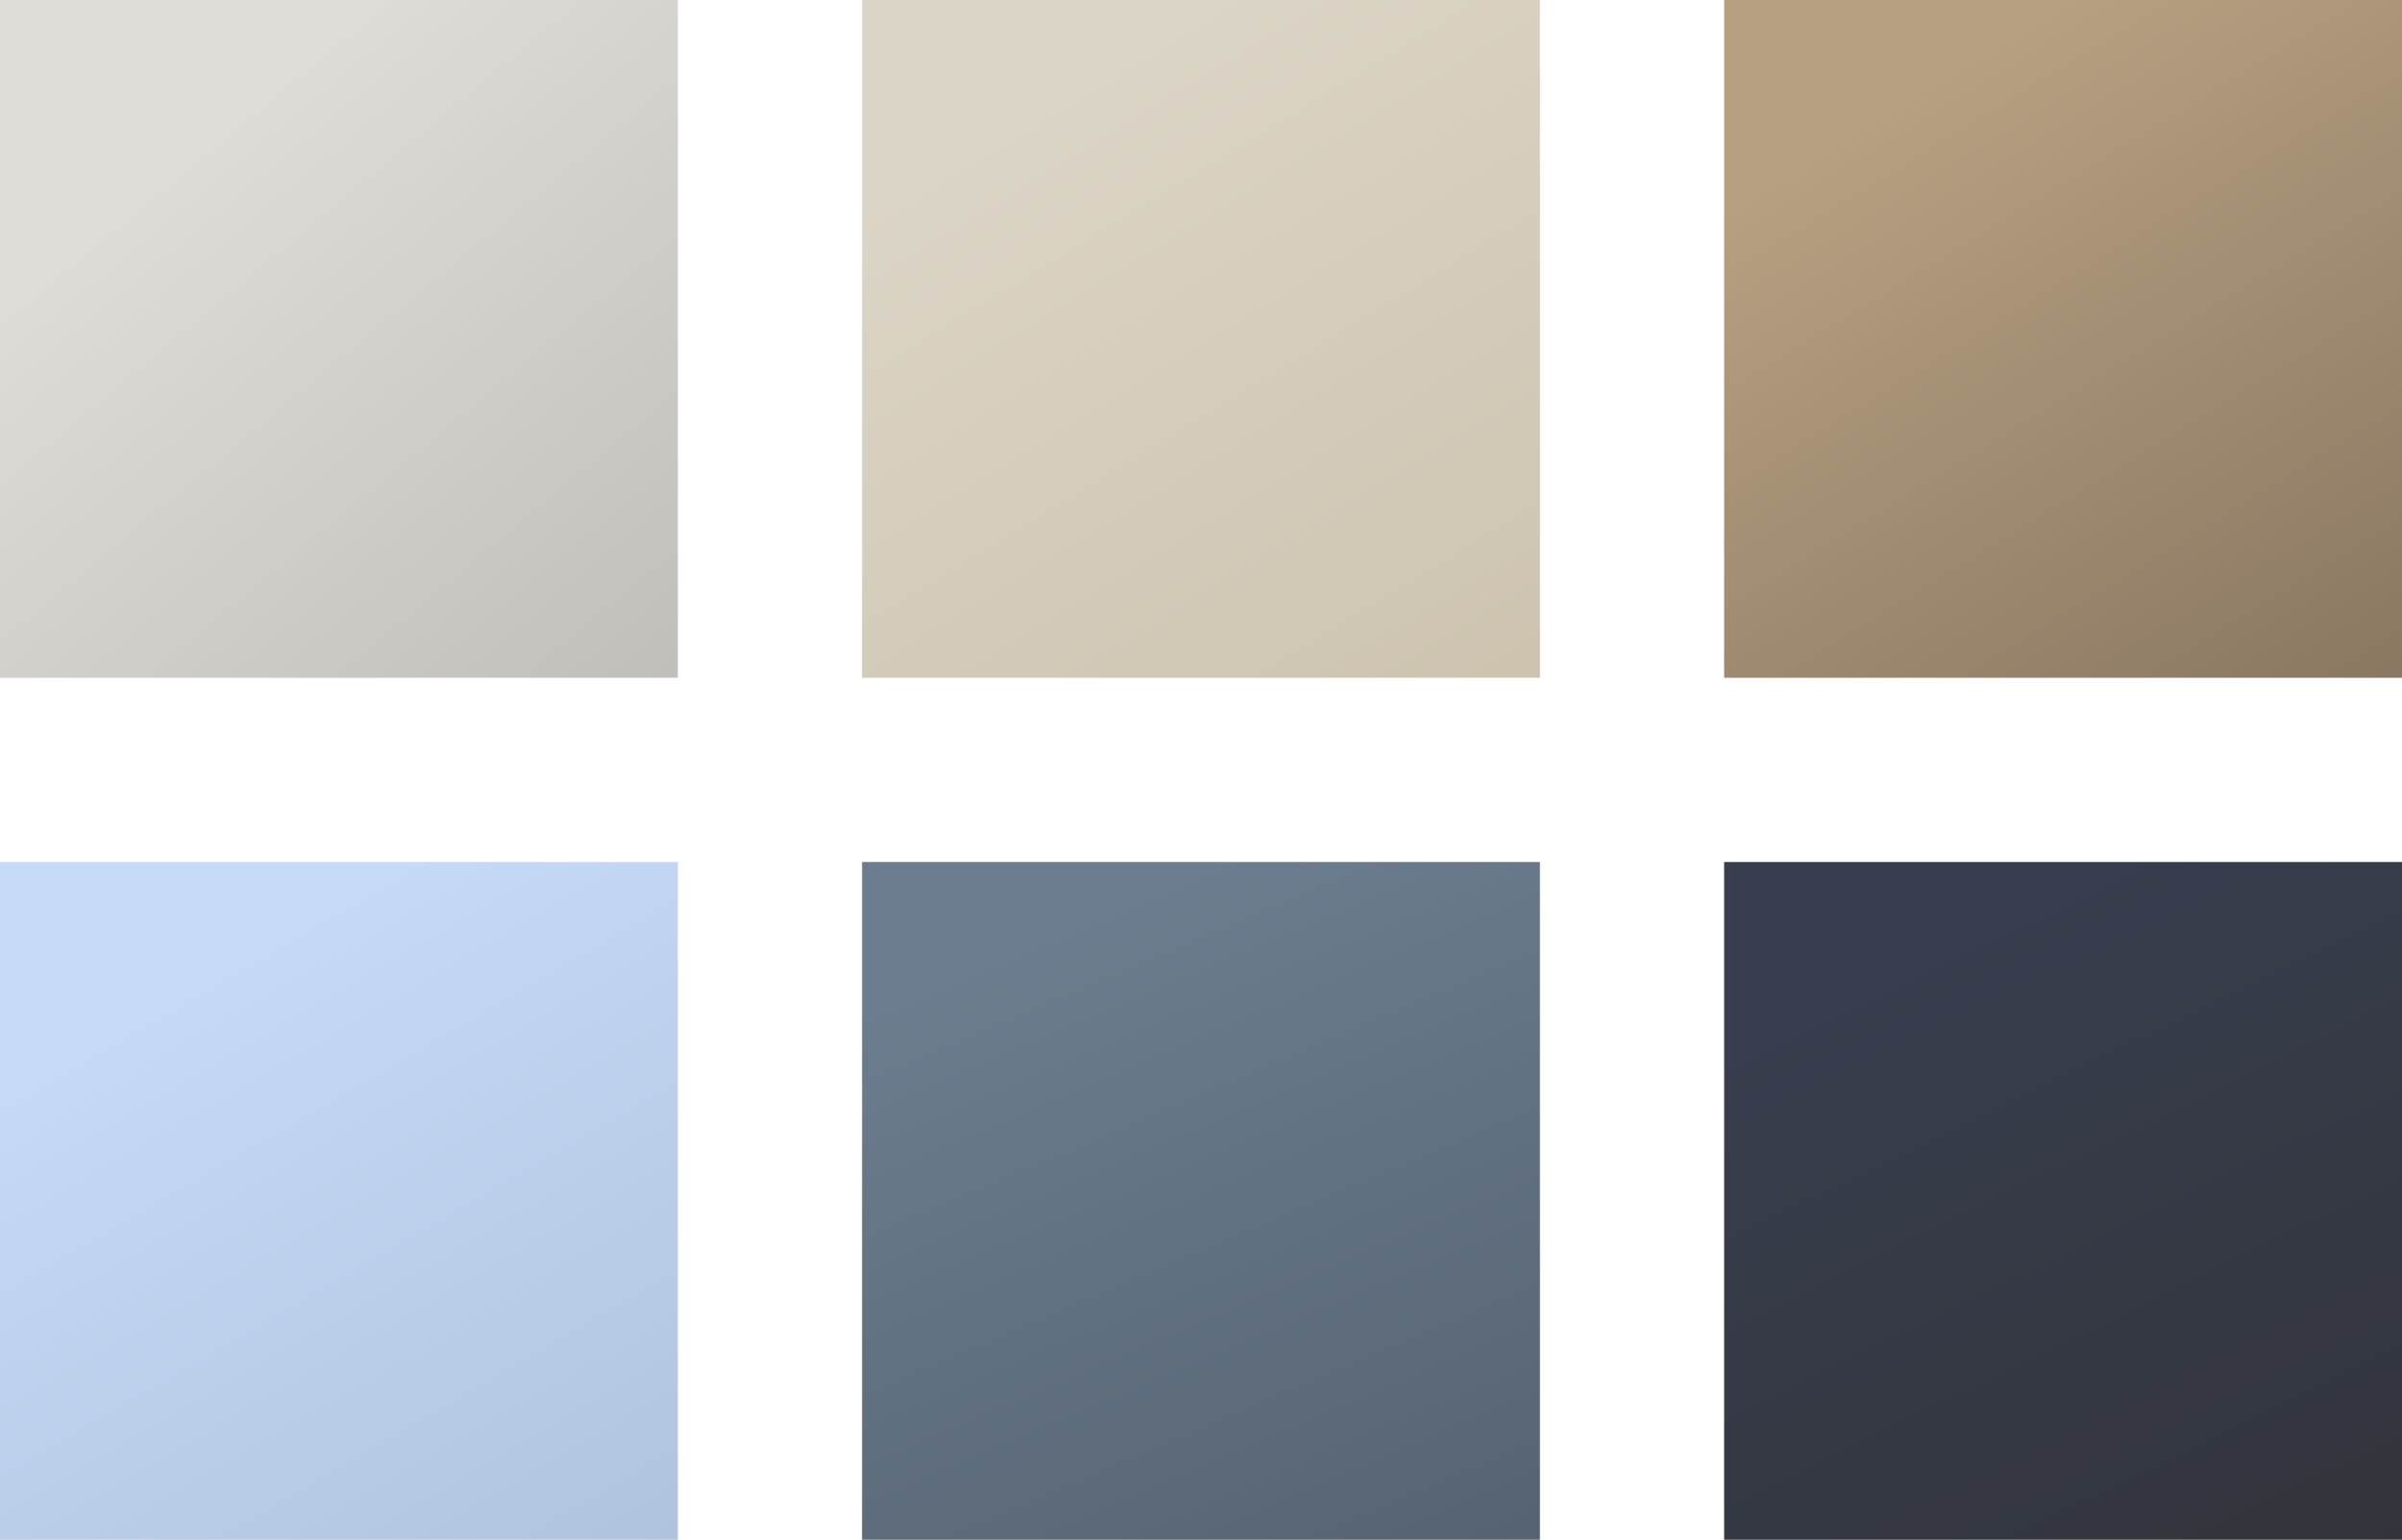
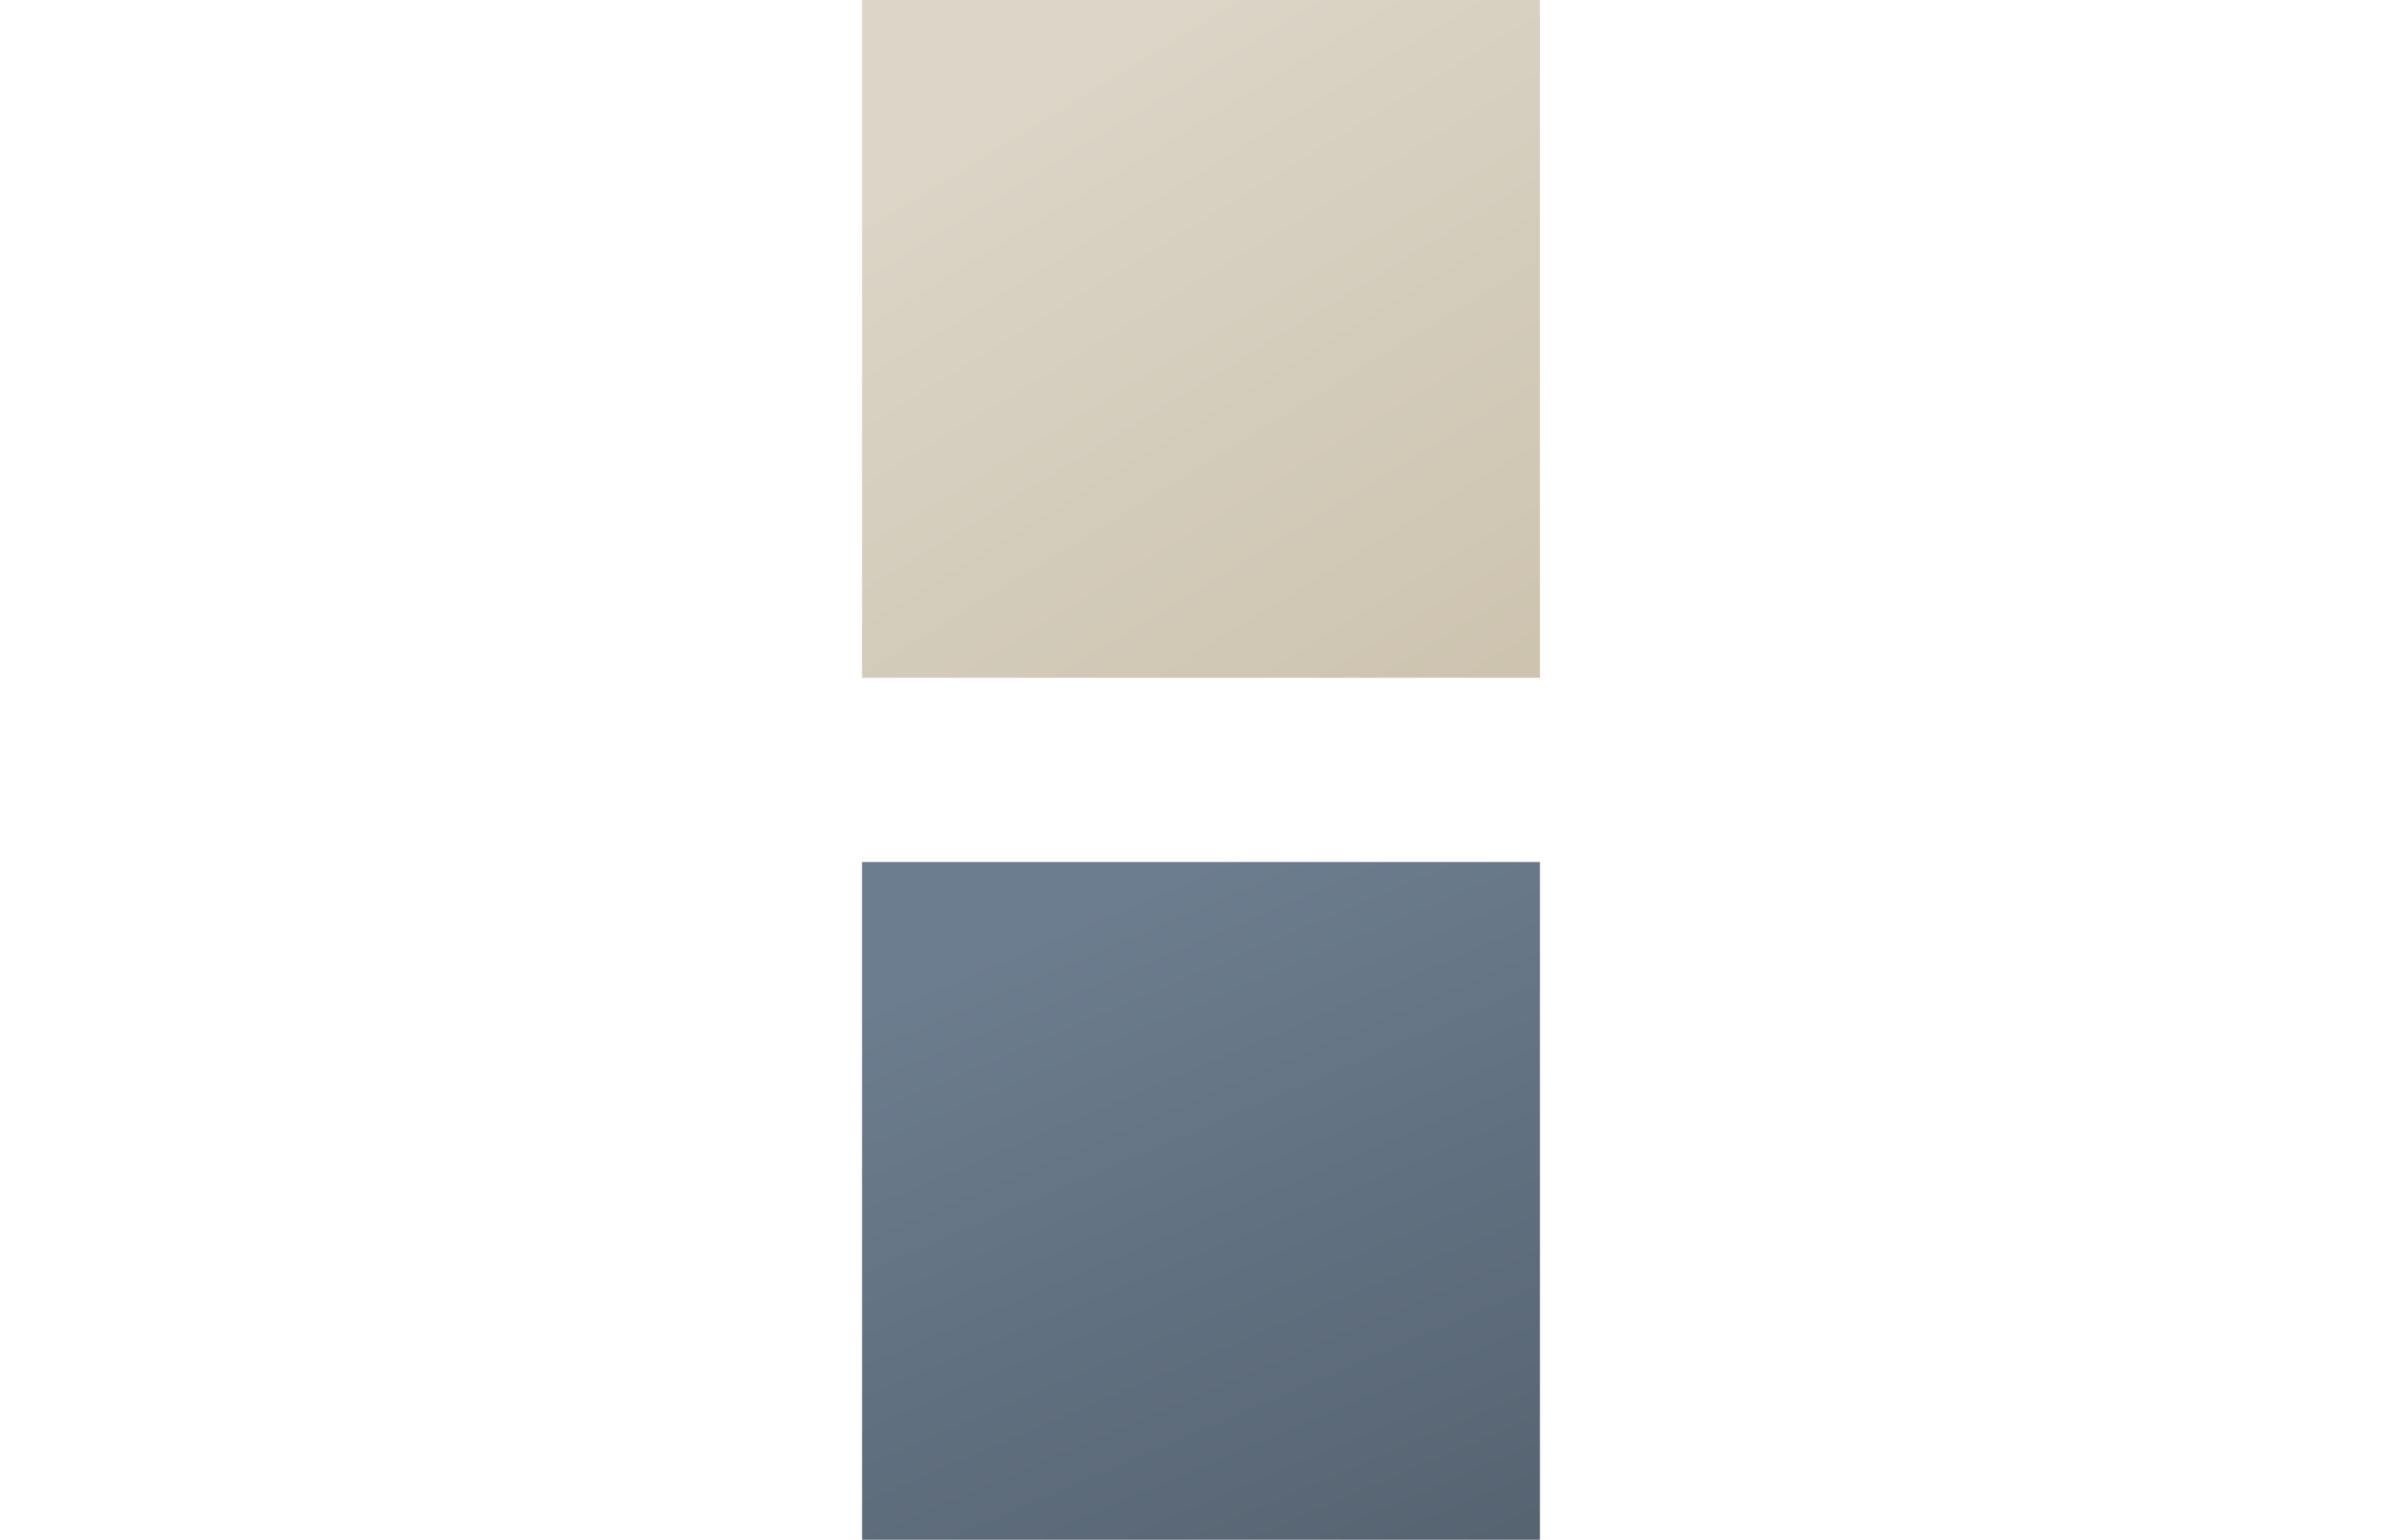
<svg xmlns="http://www.w3.org/2000/svg" width="326" height="209" viewBox="0 0 326 209" fill="none">
-   <rect y="117" width="92" height="92" fill="url(#paint0_linear_4494_31)" />
  <rect x="117" y="117" width="92" height="92" fill="url(#paint1_linear_4494_31)" />
  <rect x="117" width="92" height="92" fill="url(#paint2_linear_4494_31)" />
-   <rect width="92" height="92" fill="url(#paint3_linear_4494_31)" />
-   <rect x="234" width="92" height="92" fill="url(#paint4_linear_4494_31)" />
-   <rect x="234" y="117" width="92" height="92" fill="url(#paint5_linear_4494_31)" />
  <defs>
    <linearGradient id="paint0_linear_4494_31" x1="46" y1="117" x2="166.5" y2="323.5" gradientUnits="userSpaceOnUse">
      <stop stop-color="#C6DBF8" />
      <stop offset="1" stop-color="#92A3BB" />
    </linearGradient>
    <linearGradient id="paint1_linear_4494_31" x1="163" y1="117" x2="226" y2="264.5" gradientUnits="userSpaceOnUse">
      <stop stop-color="#6C7D8F" />
      <stop offset="1" stop-color="#495460" />
    </linearGradient>
    <linearGradient id="paint2_linear_4494_31" x1="163" y1="2.563e-06" x2="249" y2="140.5" gradientUnits="userSpaceOnUse">
      <stop stop-color="#DBD5C7" />
      <stop offset="1" stop-color="#C4B8A0" />
    </linearGradient>
    <linearGradient id="paint3_linear_4494_31" x1="46" y1="-4.69387e-06" x2="256" y2="252" gradientUnits="userSpaceOnUse">
      <stop stop-color="#E0DDD8" />
      <stop offset="1" stop-color="#7A7976" />
    </linearGradient>
    <linearGradient id="paint4_linear_4494_31" x1="280" y1="-3.60608e-06" x2="401" y2="196.5" gradientUnits="userSpaceOnUse">
      <stop stop-color="#B79F81" />
      <stop offset="1" stop-color="#514639" />
    </linearGradient>
    <linearGradient id="paint5_linear_4494_31" x1="280" y1="117" x2="354.5" y2="269.5" gradientUnits="userSpaceOnUse">
      <stop stop-color="#383E4E" />
      <stop offset="1" stop-color="#2E2E2E" />
    </linearGradient>
  </defs>
</svg>